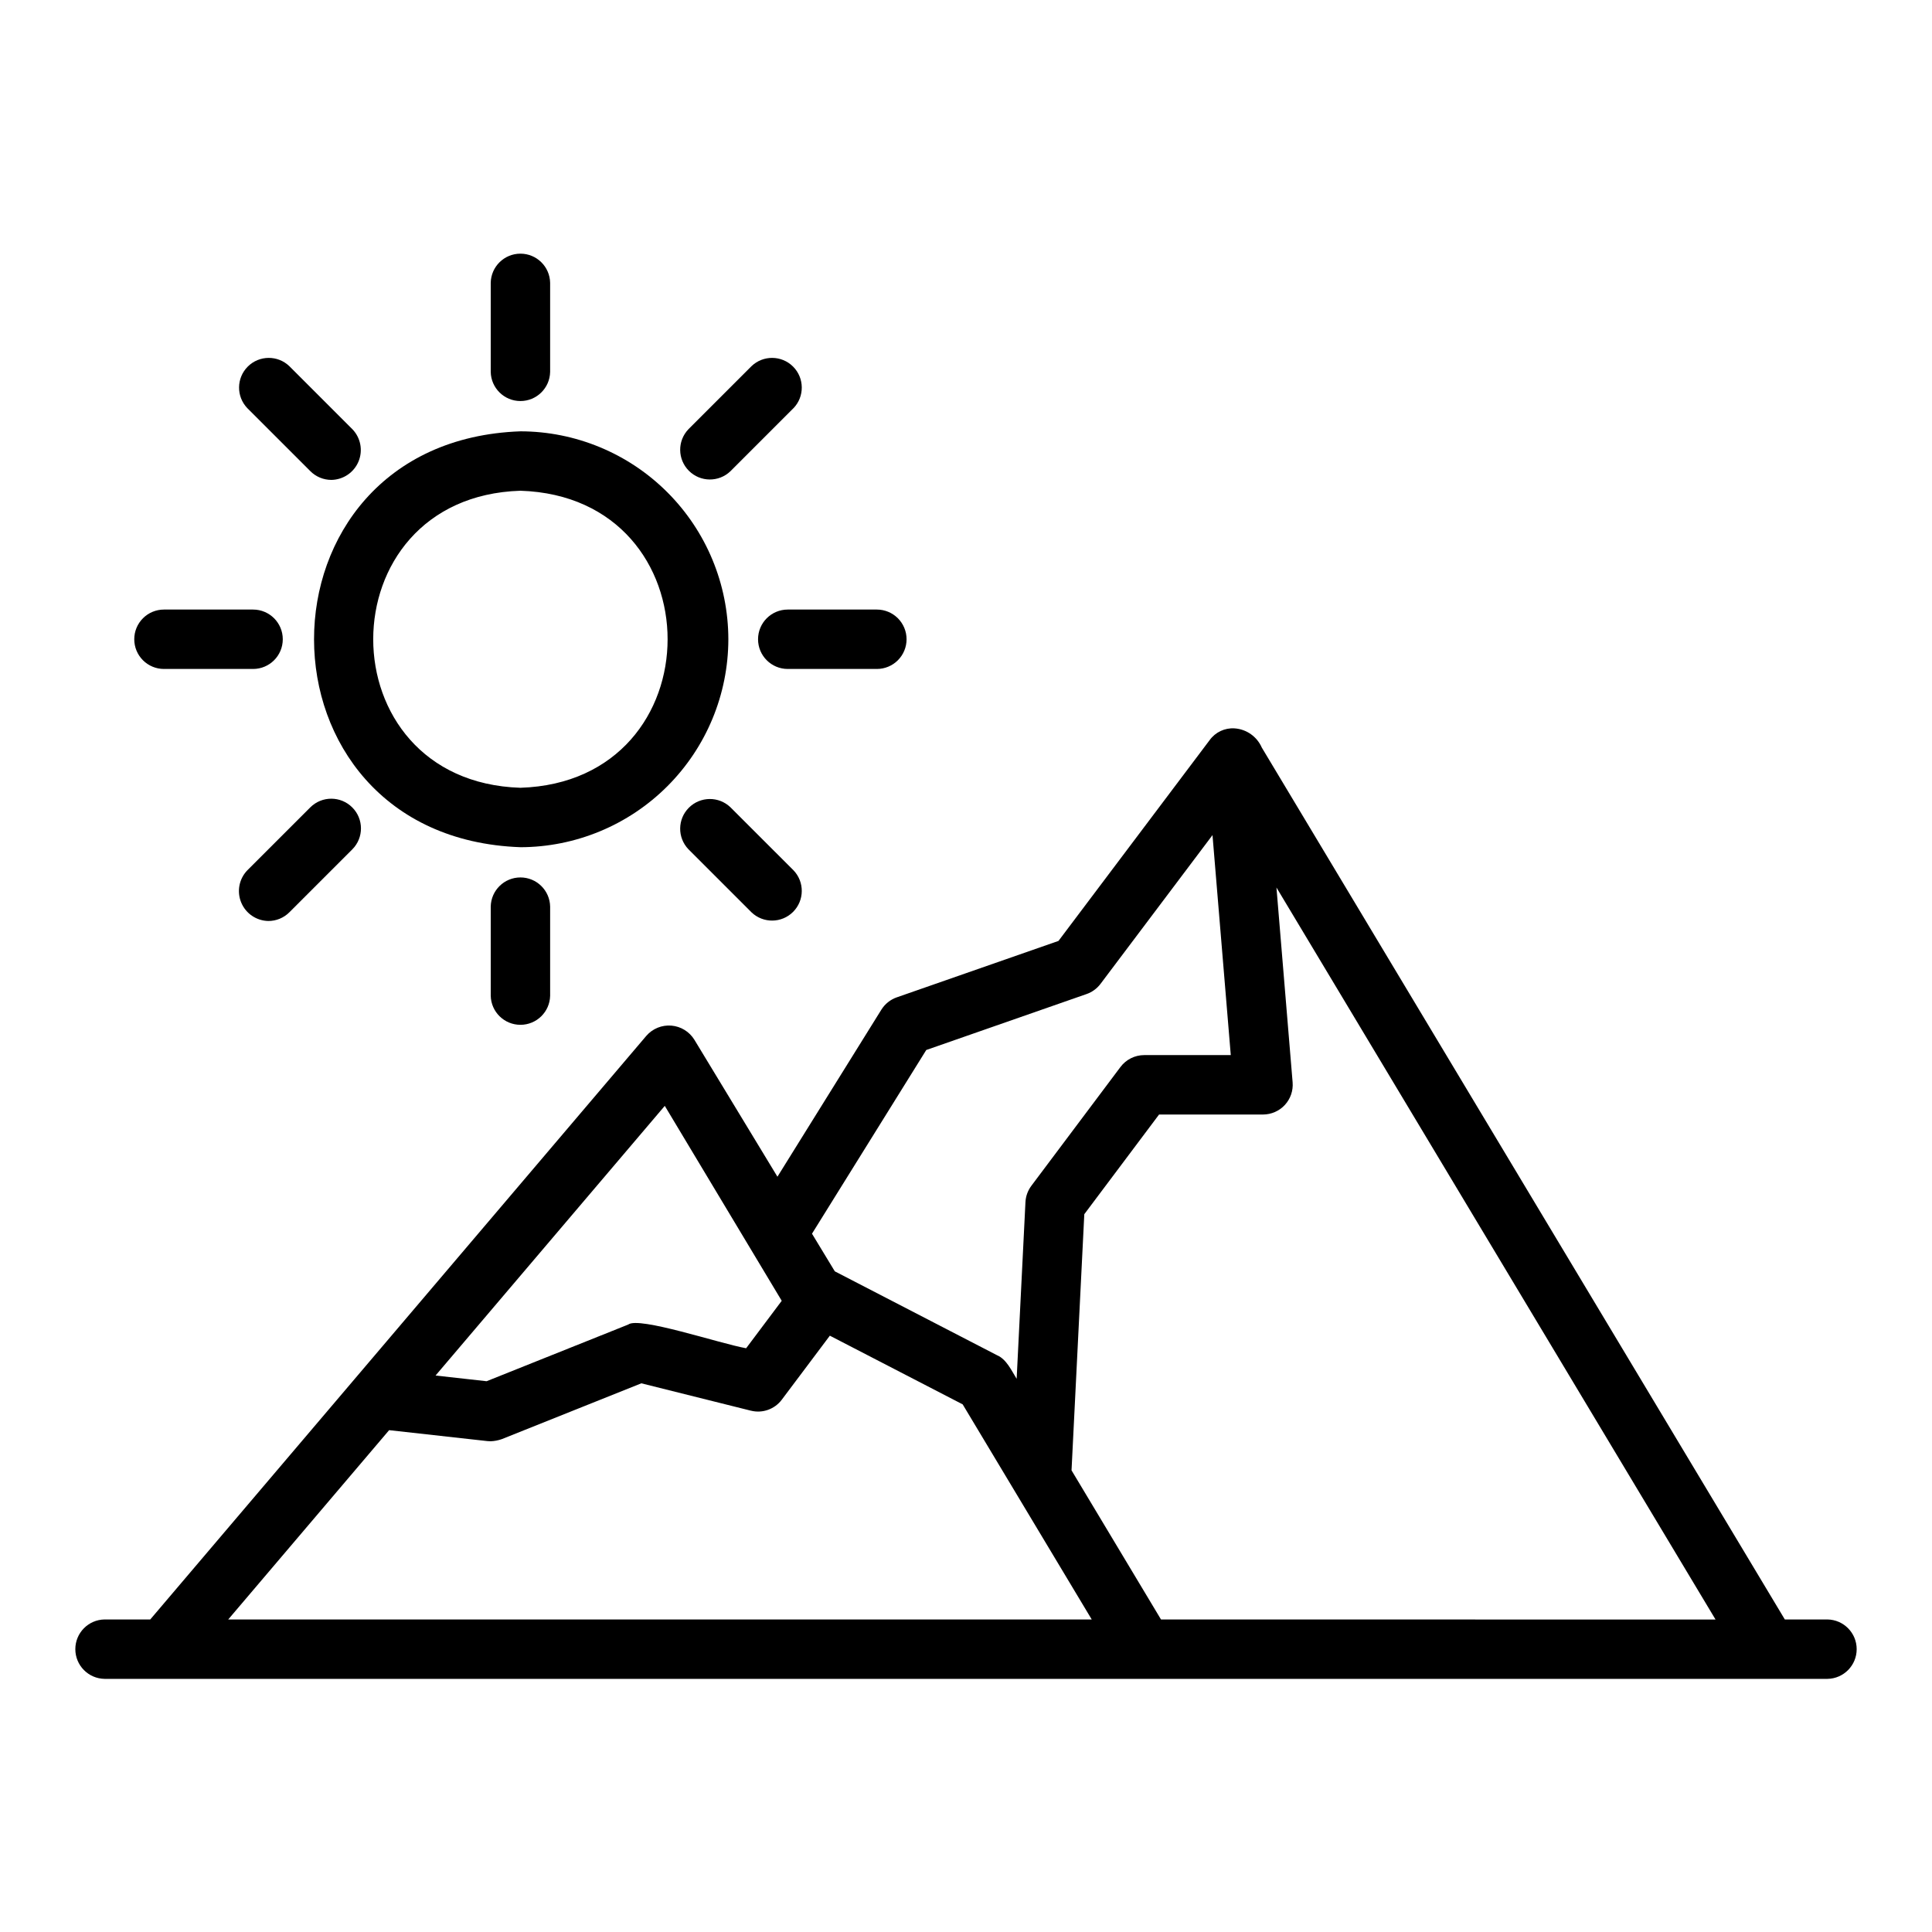
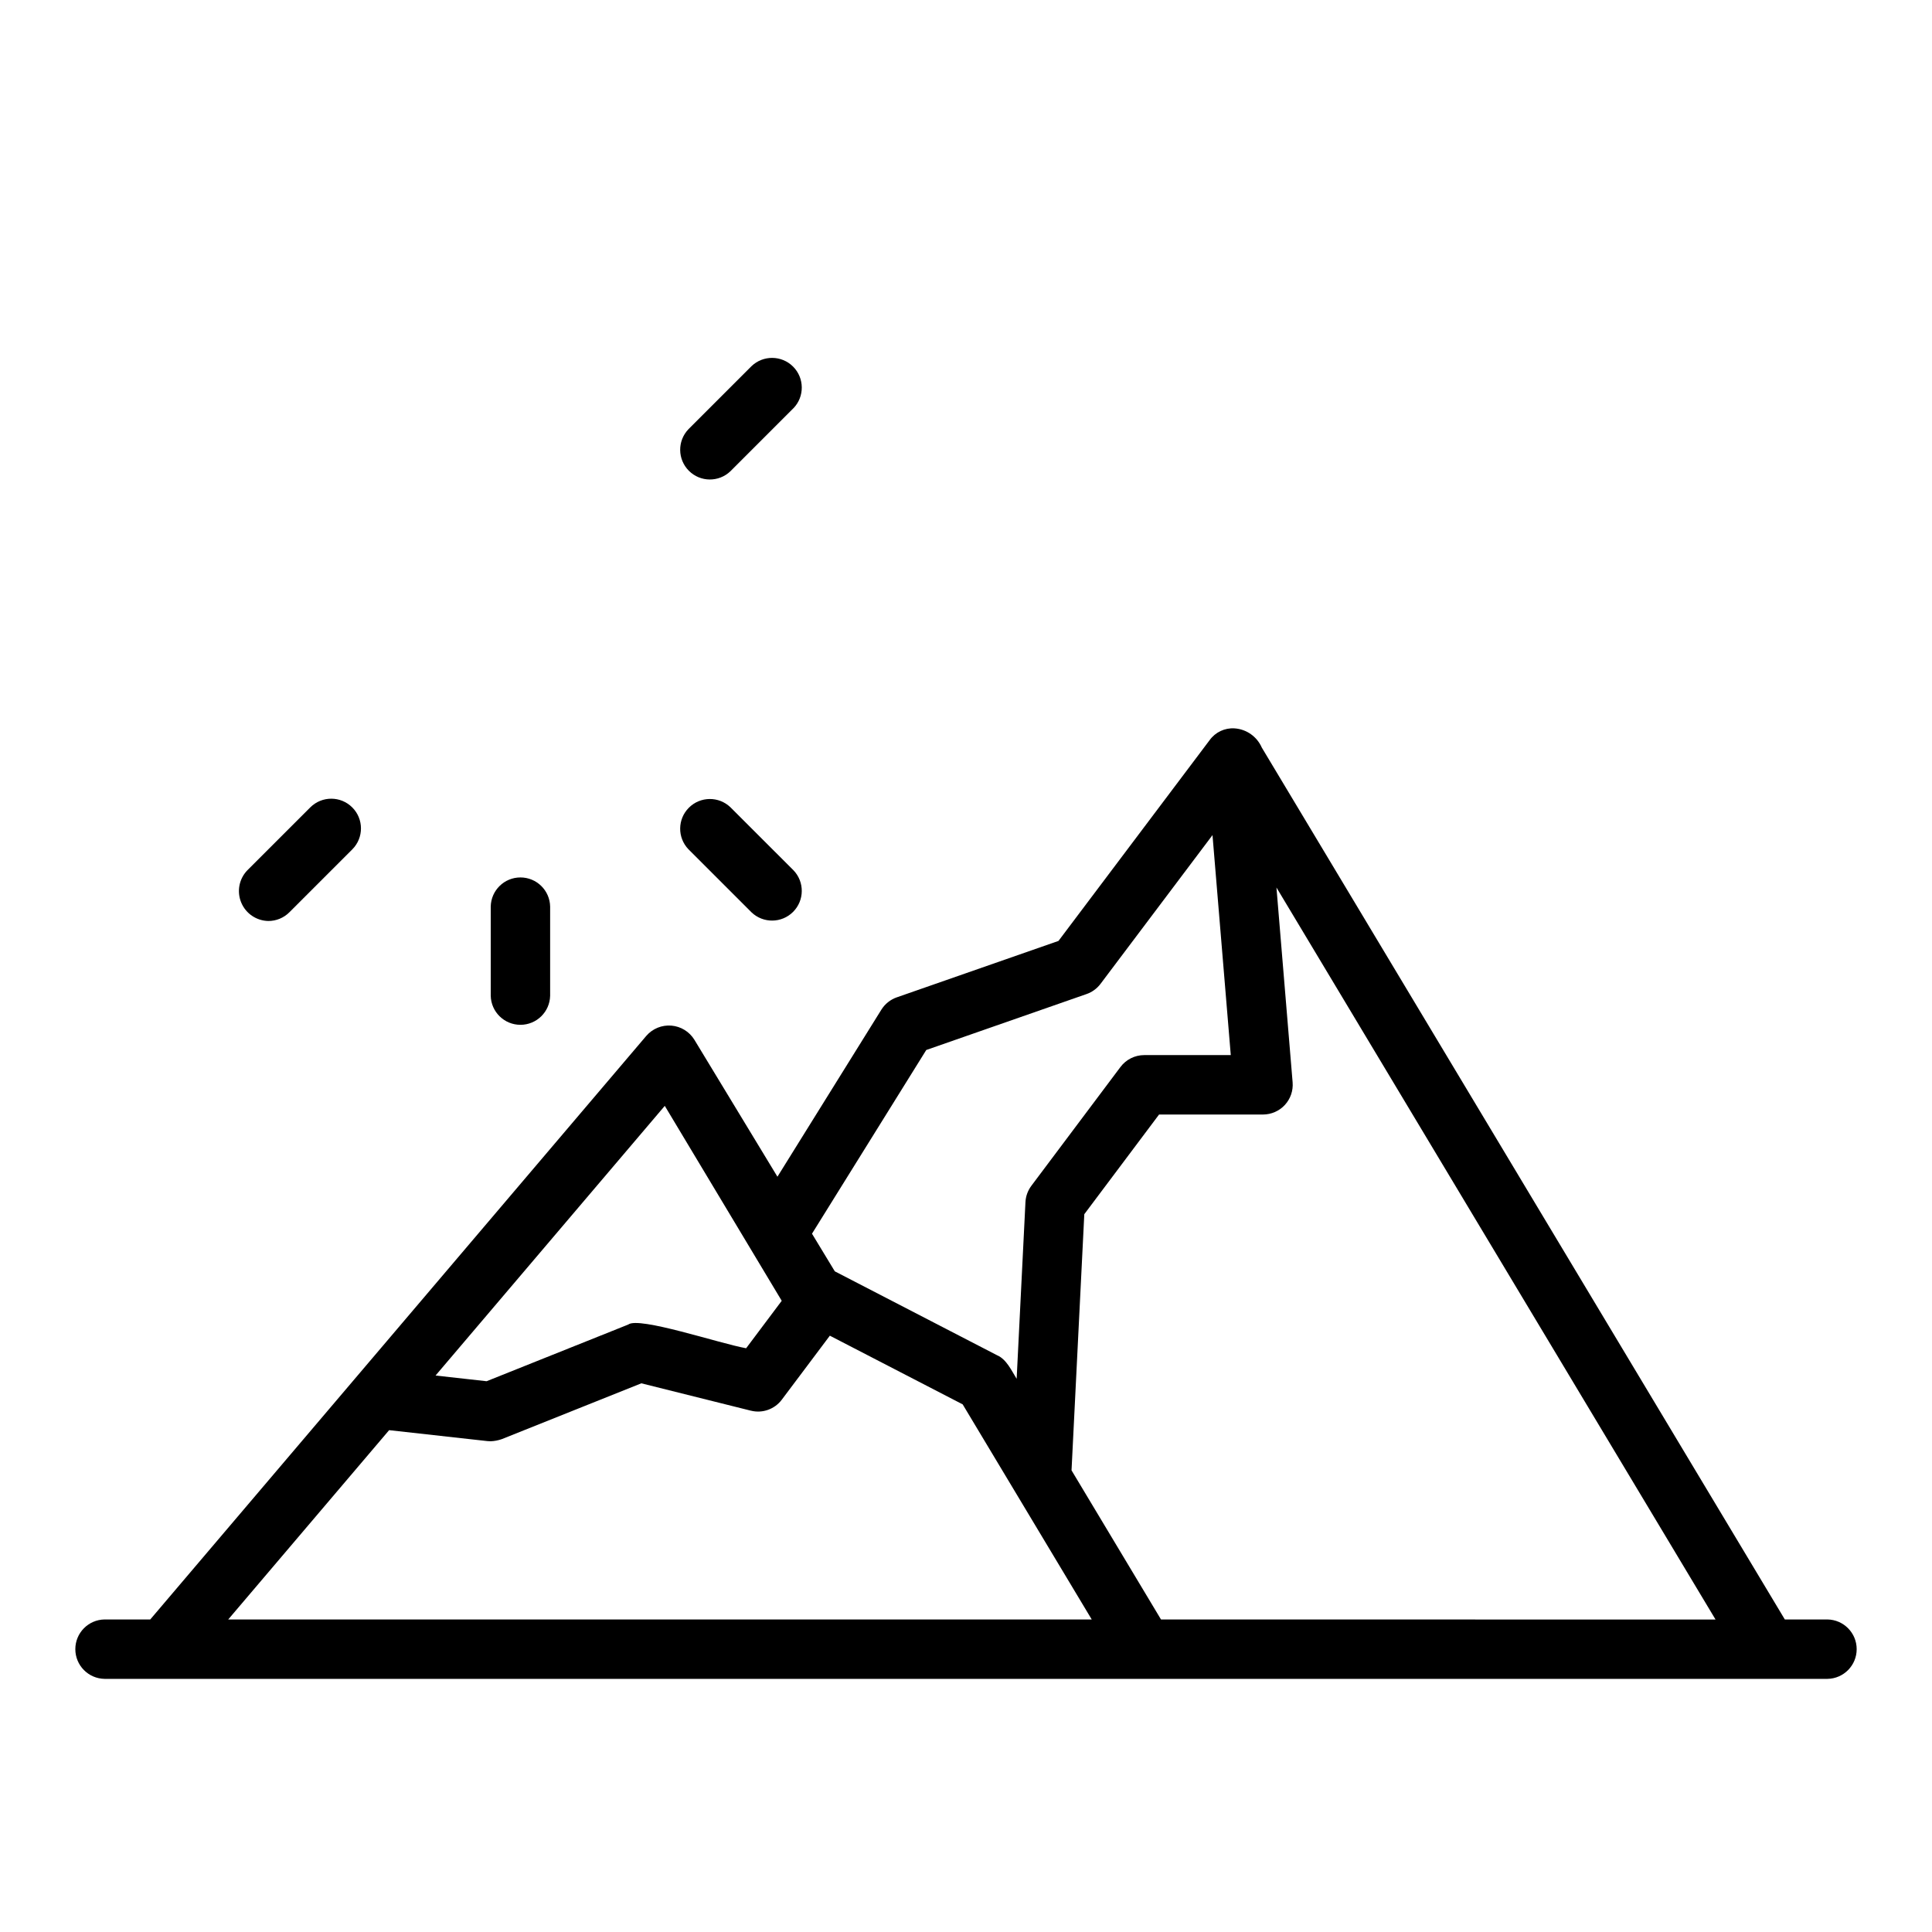
<svg xmlns="http://www.w3.org/2000/svg" fill="#000000" width="800px" height="800px" version="1.1" viewBox="144 144 512 512">
  <g>
    <path d="m628.29 573.18h-11.289l-138.62-231.08c-1.27-2.898-4.039-4.852-7.195-5.074-2.602-0.176-5.109 1.008-6.629 3.129l-40.047 53.199-42.852 14.953v-0.004c-1.695 0.594-3.141 1.75-4.09 3.273l-27.539 44.266-22.004-36.285c-1.32-2.152-3.59-3.551-6.106-3.758-2.519-0.207-4.984 0.801-6.641 2.715-31.797 37.406-100.16 117.83-131.46 154.66h-12.105c-4.301 0.066-7.754 3.57-7.75 7.871 0 4.301 3.449 7.805 7.75 7.871h456.58c4.297-0.066 7.746-3.57 7.746-7.871 0-4.297-3.449-7.801-7.746-7.871zm-238.82-150.92 42.484-14.828h0.004c1.469-0.516 2.754-1.453 3.691-2.699l29.676-39.422 4.844 58.301h-22.938c-2.477 0-4.812 1.168-6.297 3.152l-23.617 31.488h0.004c-0.945 1.254-1.488 2.762-1.566 4.328l-2.332 46.82c-1.309-2.098-2.688-5.144-5.082-6.191l-43.109-22.293-6.047-9.973zm-69.297 14.805c5.676 9.465 25.695 42.832 30.992 51.66l-9.434 12.578c-7.121-1.285-28.43-8.48-31.25-6.281l-37.527 15.016-13.527-1.508zm-115.7 136.12 42.648-50.176 26.055 2.898h-0.004c0.289 0.027 0.582 0.043 0.871 0.043 0.996-0.039 1.984-0.23 2.926-0.559l36.996-14.797 29.016 7.25v-0.004c3.07 0.777 6.309-0.375 8.207-2.914l12.727-16.957 35.203 18.203 34.207 57.012zm247.21 0-23.715-39.527 3.383-67.883 19.812-26.414h27.551c2.199-0.004 4.301-0.926 5.793-2.543 1.488-1.621 2.234-3.789 2.051-5.984l-4.285-51.637 116.36 193.99z" />
-     <path d="m337.02 313.41c-0.02-14.609-5.828-28.617-16.16-38.945-10.328-10.332-24.336-16.141-38.945-16.16-72.93 2.59-72.91 107.63 0 110.21v0.004c14.609-0.02 28.617-5.828 38.945-16.16 10.332-10.332 16.141-24.336 16.16-38.945zm-55.105 39.359c-52.016-1.656-52.004-77.074 0-78.719 52.016 1.656 52.004 77.07 0 78.719z" />
-     <path d="m289.79 242.56v-23.617c-0.082-4.289-3.582-7.719-7.871-7.719-4.289 0-7.789 3.434-7.871 7.719v23.617c0.082 4.289 3.582 7.719 7.871 7.719 4.289 0 7.789-3.43 7.871-7.719z" />
-     <path d="m231.82 271.18c3.156-0.051 5.984-1.973 7.195-4.891 1.207-2.922 0.566-6.277-1.633-8.547l-16.699-16.699c-3.09-2.969-7.992-2.922-11.023 0.109s-3.078 7.934-0.109 11.023l16.703 16.695c1.473 1.48 3.477 2.309 5.566 2.309z" />
-     <path d="m179.58 313.41c0 2.09 0.828 4.09 2.305 5.566 1.477 1.477 3.481 2.305 5.566 2.305h23.617c4.348 0 7.871-3.523 7.871-7.871s-3.523-7.871-7.871-7.871h-23.617c-2.086 0-4.09 0.828-5.566 2.305-1.477 1.477-2.305 3.477-2.305 5.566z" />
    <path d="m215.12 388.07c2.09 0.004 4.09-0.828 5.566-2.305l16.699-16.699c3.043-3.078 3.027-8.035-0.035-11.094-3.059-3.062-8.016-3.078-11.094-0.035l-16.703 16.695c-2.199 2.269-2.84 5.629-1.629 8.547 1.207 2.918 4.035 4.84 7.195 4.891z" />
    <path d="m274.05 384.25v23.617c0.082 4.289 3.582 7.719 7.871 7.719 4.289 0 7.789-3.434 7.871-7.719v-23.617c-0.082-4.289-3.582-7.719-7.871-7.719-4.289 0-7.789 3.43-7.871 7.719z" />
    <path d="m343.15 385.77c3.094 2.969 7.992 2.922 11.023-0.109s3.078-7.934 0.109-11.023l-16.703-16.695c-3.09-2.973-7.988-2.922-11.02 0.109s-3.082 7.93-0.109 11.02z" />
-     <path d="m384.25 313.41c0-2.09-0.828-4.09-2.305-5.566-1.477-1.477-3.481-2.305-5.566-2.305h-23.617c-4.348 0-7.871 3.523-7.871 7.871s3.523 7.871 7.871 7.871h23.617c2.086 0 4.09-0.828 5.566-2.305 1.477-1.477 2.305-3.477 2.305-5.566z" />
    <path d="m337.58 268.87 16.699-16.699 0.004 0.004c2.969-3.09 2.922-7.992-0.109-11.023s-7.934-3.078-11.023-0.109l-16.699 16.695v0.004c-2.973 3.09-2.922 7.988 0.109 11.02 3.031 3.035 7.93 3.082 11.02 0.109z" />
  </g>
</svg>